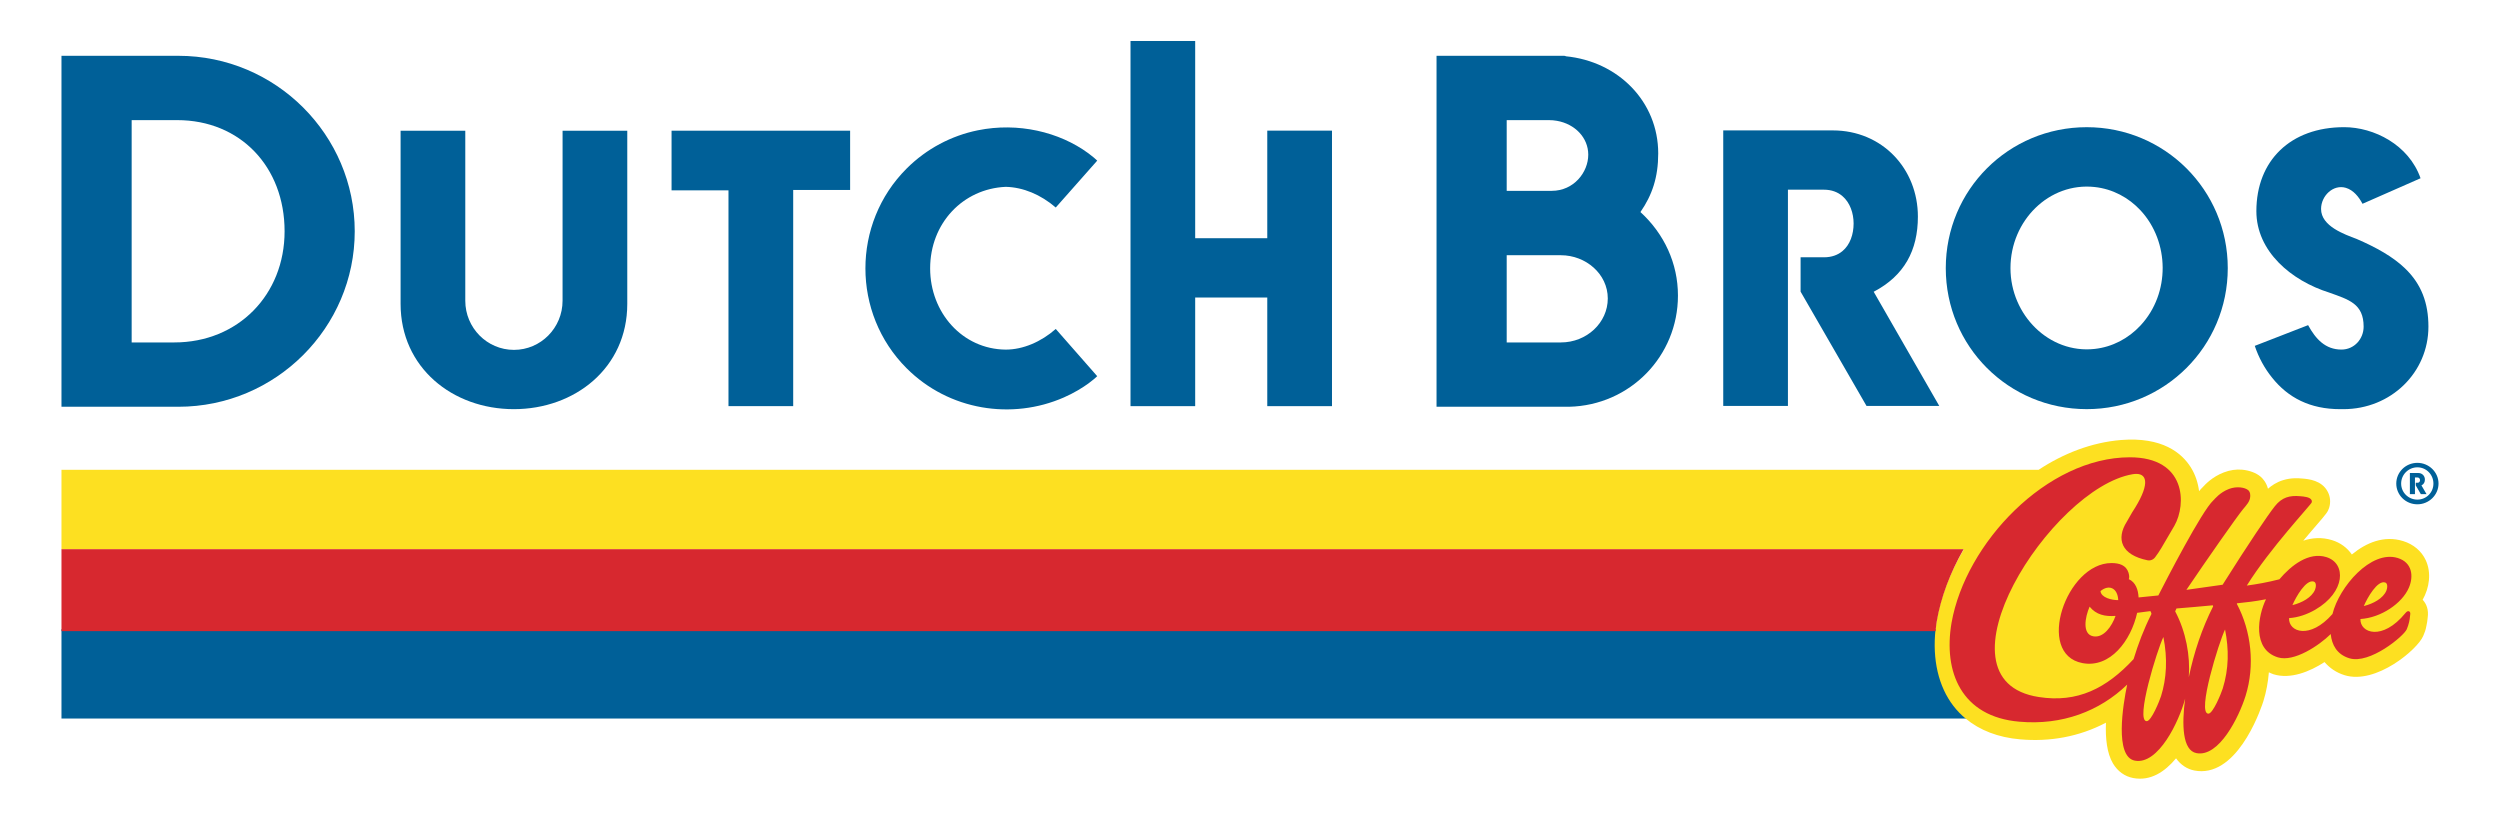
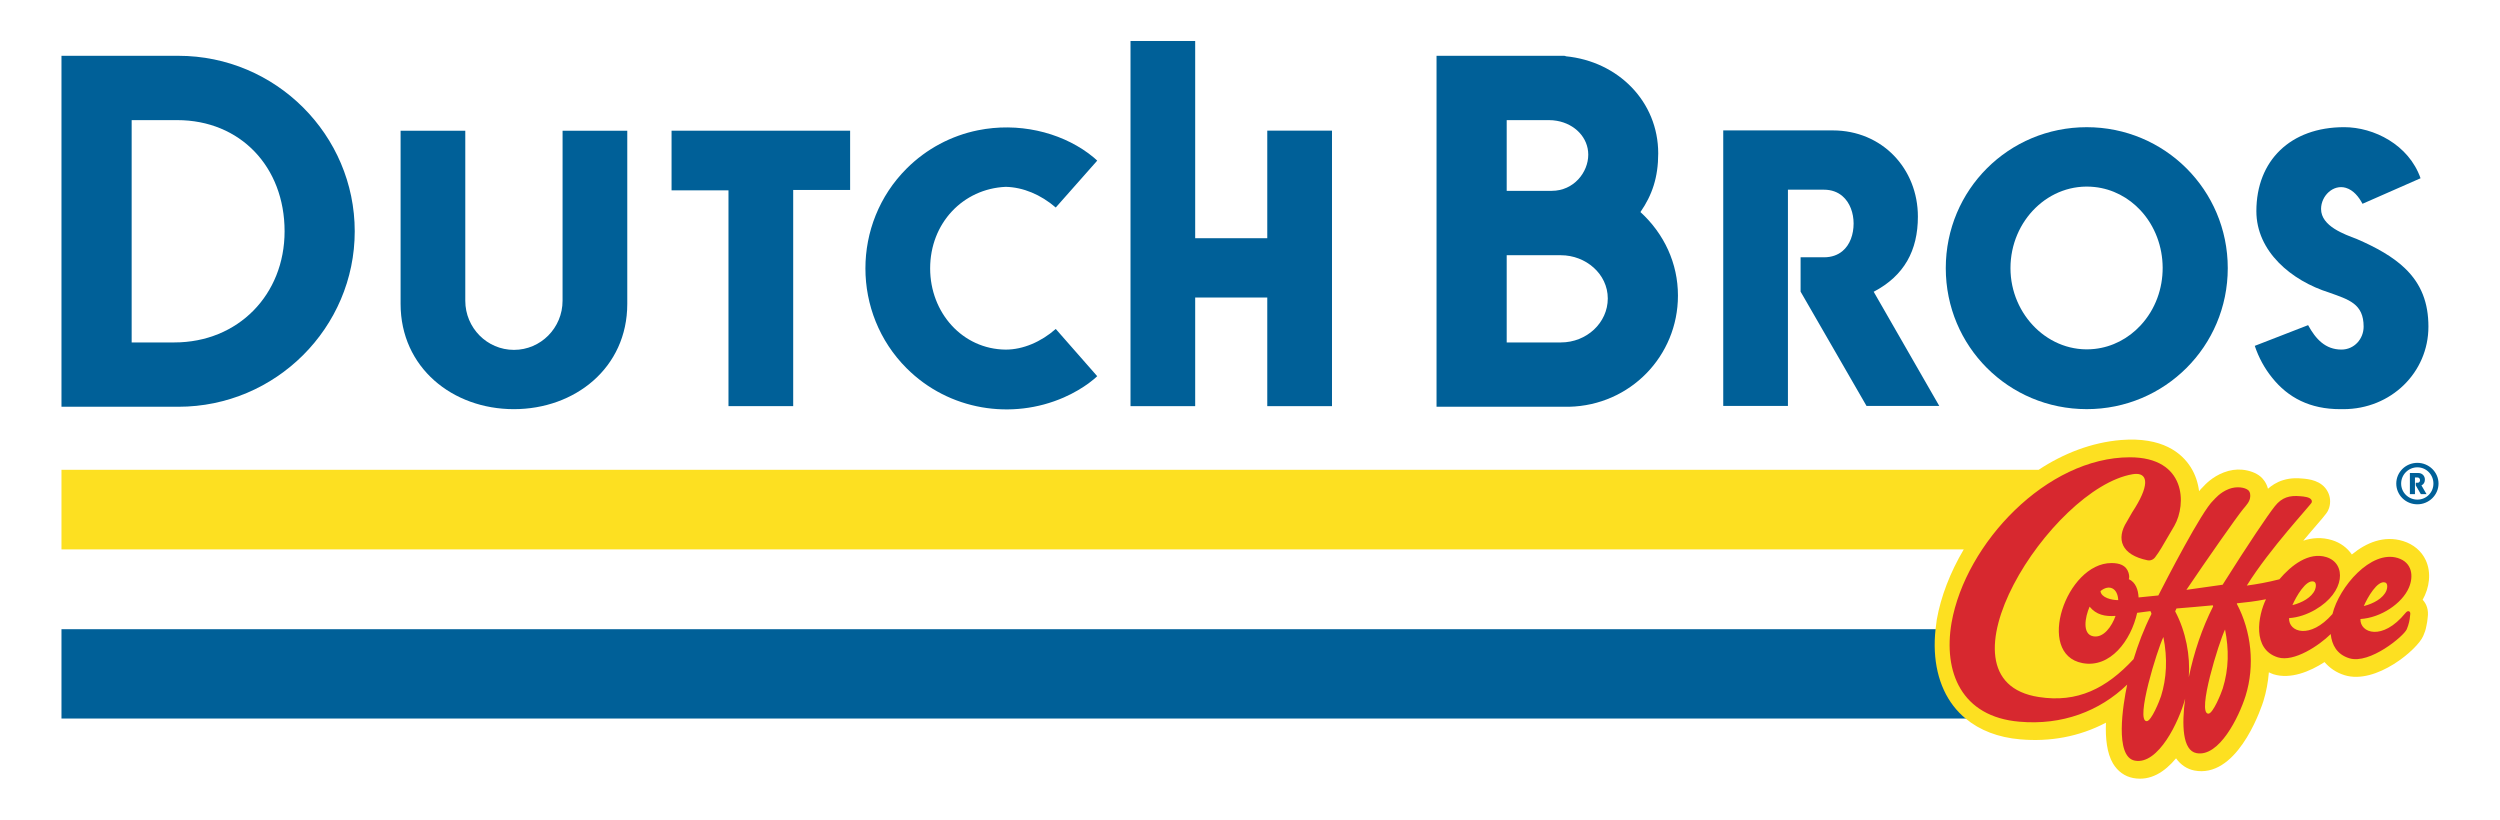
<svg xmlns="http://www.w3.org/2000/svg" width="122" height="40" viewBox="0 0 122 40" fill="none">
  <mask id="mask0_9135_4950" style="mask-type:alpha" maskUnits="userSpaceOnUse" x="0" y="0" width="122" height="40">
    <rect width="122" height="40" fill="#C4C4C4" />
  </mask>
  <g mask="url(#mask0_9135_4950)">
    <mask id="mask1_9135_4950" style="mask-type:alpha" maskUnits="userSpaceOnUse" x="0" y="0" width="122" height="40">
      <rect width="122" height="40" fill="#C4C4C4" />
    </mask>
    <g mask="url(#mask1_9135_4950)">
      <path fill-rule="evenodd" clip-rule="evenodd" d="M119 23.598C119 24.154 118.534 24.61 117.968 24.61C117.394 24.61 116.938 24.154 116.938 23.598C116.938 23.043 117.394 22.587 117.968 22.587C118.534 22.587 119 23.043 119 23.598ZM118.751 23.598C118.751 23.162 118.405 22.805 117.968 22.805C117.532 22.805 117.176 23.162 117.176 23.598C117.176 24.035 117.532 24.381 117.968 24.381C118.405 24.381 118.751 24.035 118.751 23.598ZM118.335 23.401C118.335 23.222 118.197 23.083 118.018 23.083H117.602V24.114H117.85V23.301H117.979C118.058 23.301 118.097 23.37 118.097 23.43C118.097 23.499 118.058 23.559 117.979 23.559H117.889V23.688L118.137 24.114H118.415L118.167 23.688C118.286 23.628 118.335 23.529 118.335 23.401Z" fill="#006098" />
      <path d="M95.826 34.451C95.089 33.5 94.787 32.181 94.949 30.704H3V35.064H96.422C96.202 34.883 96.002 34.678 95.826 34.451Z" fill="#006098" />
      <path d="M104.099 37.968C104.945 38.128 105.641 37.668 106.191 37.006C106.417 37.322 106.723 37.532 107.091 37.602C107.205 37.623 107.317 37.634 107.426 37.634C109.368 37.634 110.407 34.364 110.453 34.217C110.596 33.759 110.681 33.286 110.721 32.809C110.797 32.843 110.87 32.88 110.952 32.906C111.773 33.159 112.716 32.778 113.437 32.309C113.689 32.603 114.016 32.826 114.417 32.95C115.952 33.422 117.977 31.685 118.248 31.045L118.268 30.998C118.325 30.869 118.37 30.754 118.408 30.545C118.436 30.404 118.459 30.307 118.469 30.158C118.532 29.747 118.404 29.458 118.225 29.269C118.557 28.683 118.66 27.951 118.377 27.339C118.171 26.892 117.778 26.56 117.269 26.403C116.337 26.115 115.469 26.484 114.77 27.06C114.547 26.734 114.216 26.486 113.805 26.359C113.313 26.208 112.84 26.239 112.4 26.386C112.658 26.075 112.891 25.805 113.068 25.601C113.539 25.052 113.599 24.981 113.663 24.777C113.743 24.517 113.72 24.238 113.597 24.003C113.306 23.433 112.644 23.377 112.361 23.353C112.171 23.337 111.82 23.307 111.419 23.43C111.092 23.53 110.85 23.698 110.677 23.851C110.598 23.547 110.43 23.357 110.312 23.257C110.102 23.079 109.779 22.957 109.427 22.922C109.128 22.894 108.824 22.938 108.521 23.054C107.956 23.271 107.611 23.643 107.489 23.778C107.437 23.826 107.377 23.893 107.315 23.969C107.263 23.567 107.139 23.168 106.909 22.803C106.469 22.107 105.526 21.311 103.507 21.472C102.064 21.592 100.698 22.127 99.484 22.927H3V26.812H95.831L95.827 26.818C95.17 27.932 94.713 29.111 94.513 30.248C94.492 30.378 94.48 30.506 94.465 30.634C94.462 30.657 94.458 30.681 94.455 30.704C94.294 32.18 94.594 33.5 95.328 34.451C95.502 34.678 95.702 34.883 95.92 35.064C96.613 35.641 97.517 35.989 98.582 36.08C100.023 36.208 101.461 35.957 102.77 35.267C102.74 36.032 102.818 36.761 103.113 37.257C103.345 37.643 103.686 37.889 104.099 37.968Z" fill="#FDE021" />
      <path d="M103.37 29.489C103.341 28.887 102.911 28.71 102.504 29.048C102.534 29.367 103.049 29.492 103.37 29.489Z" fill="#FDE021" />
      <path d="M103.239 30.221C102.731 30.258 102.293 30.166 101.973 29.77C101.744 30.292 101.606 31.113 102.149 31.216C102.624 31.305 103.037 30.791 103.239 30.221Z" fill="#FDE021" />
      <path d="M108.583 30.719C108.429 31.034 108.302 31.444 108.191 31.796C108.116 32.037 107.272 34.734 107.757 34.825C107.982 34.868 108.4 33.825 108.47 33.599C108.77 32.639 108.776 31.683 108.583 30.719Z" fill="#FDE021" />
      <path d="M106.148 29.833C106.312 30.14 106.442 30.463 106.549 30.796C106.778 31.518 106.871 32.286 106.813 33.05C106.92 32.535 107.043 32.066 107.151 31.72C107.386 30.972 107.614 30.357 108 29.592C107.997 29.574 107.991 29.556 107.985 29.539C107.264 29.61 106.871 29.638 106.212 29.694C106.193 29.731 106.174 29.774 106.148 29.833Z" fill="#FDE021" />
      <path d="M112.972 28.983C113.018 28.874 113.061 28.625 112.911 28.579C112.537 28.465 112.049 29.312 111.871 29.73C112.344 29.613 112.813 29.354 112.972 28.983Z" fill="#FDE021" />
      <path d="M116.453 29.025C116.5 28.917 116.542 28.667 116.393 28.622C116.019 28.507 115.531 29.355 115.354 29.773C115.826 29.655 116.295 29.397 116.453 29.025Z" fill="#FDE021" />
      <path d="M105.575 31.085C105.422 31.4 105.294 31.81 105.183 32.163C105.043 32.61 104.284 35.103 104.748 35.191C104.973 35.234 105.391 34.191 105.462 33.965C105.752 33.038 105.77 32.062 105.575 31.085Z" fill="#FDE021" />
-       <path d="M94.454 30.8C94.456 30.776 94.46 30.752 94.463 30.728C94.478 30.596 94.49 30.465 94.512 30.331C94.711 29.16 95.167 27.946 95.825 26.8H3V30.8H94.454Z" fill="#D7282F" />
      <path d="M35.55 9.289V19.819H38.708V9.27H41.486V6.378H32.772V9.289H35.55Z" fill="#006098" />
      <path d="M44.242 17.97C46.31 20.039 49.394 20.503 51.917 19.395C52.434 19.168 52.838 18.913 53.118 18.71C53.341 18.547 53.486 18.417 53.544 18.358L51.521 16.053C50.806 16.682 49.926 17.061 49.079 17.061C46.969 17.043 45.391 15.26 45.391 13.098C45.391 10.883 47.002 9.209 49.079 9.118C49.926 9.136 50.79 9.496 51.521 10.127L53.544 7.839C53.481 7.776 53.336 7.644 53.112 7.48C51.685 6.433 49.678 5.961 47.721 6.358C46.43 6.62 45.214 7.255 44.242 8.227C41.561 10.906 41.564 15.293 44.242 17.97Z" fill="#006098" />
      <path d="M65.001 19.82V6.375H61.843V11.625H58.325V2H55.169V19.82H58.325V14.519H61.843V19.82H65.001Z" fill="#006098" />
      <path fill-rule="evenodd" clip-rule="evenodd" d="M101.834 19.966C105.635 19.966 108.715 16.904 108.715 13.085C108.715 9.268 105.635 6.207 101.834 6.207C98.017 6.207 94.954 9.267 94.954 13.085C94.954 16.903 98.015 19.966 101.834 19.966ZM104.463 10.271C105.877 11.799 105.916 14.309 104.463 15.877C103.868 16.52 103.083 16.933 102.216 17.028C99.999 17.269 98.111 15.371 98.111 13.085C98.111 10.758 100.004 8.887 102.216 9.126C103.099 9.221 103.88 9.642 104.463 10.271Z" fill="#006098" />
      <path d="M113.665 14.278C114.622 14.622 115.345 14.82 115.345 15.94C115.345 16.536 114.892 17.059 114.262 17.059C113.482 17.059 113.007 16.55 112.636 15.867L110.033 16.878C110.226 17.456 110.514 17.98 110.879 18.431C111.659 19.409 112.731 19.967 114.203 19.967H114.356C116.68 19.967 118.507 18.179 118.507 15.94C118.507 14.799 118.172 13.863 117.349 13.081C116.766 12.525 115.973 12.079 115.001 11.659C114.418 11.437 113.268 11.043 113.268 10.198C113.268 9.556 113.861 8.982 114.48 9.167C114.846 9.277 115.111 9.605 115.29 9.945L118.123 8.699C117.549 7.061 115.844 6.206 114.395 6.206C111.776 6.206 110.111 7.837 110.111 10.305C110.111 12.265 111.811 13.696 113.665 14.278Z" fill="#006098" />
      <path d="M25.076 19.967C28.053 19.967 30.611 17.955 30.611 14.83V6.379H27.454L27.453 14.676C27.453 15.999 26.392 17.074 25.081 17.074C23.769 17.074 22.706 15.999 22.706 14.676V6.379H19.549V14.83C19.549 17.94 22.087 19.967 25.076 19.967Z" fill="#006098" />
      <path d="M87.251 19.811V9.257H89.009C89.387 9.257 89.685 9.377 89.909 9.569C90.284 9.888 90.456 10.408 90.456 10.906C90.456 11.434 90.284 11.947 89.909 12.256C89.685 12.442 89.387 12.556 89.009 12.556H87.869V14.232L91.087 19.811H94.637L91.436 14.238C92.926 13.457 93.593 12.224 93.593 10.571C93.593 8.233 91.85 6.364 89.441 6.364H84.094V19.811H87.251Z" fill="#006098" />
      <path fill-rule="evenodd" clip-rule="evenodd" d="M80.053 10.348C80.624 9.524 80.921 8.654 80.921 7.485C80.921 4.966 78.976 2.997 76.411 2.746C76.4 2.735 76.383 2.729 76.363 2.726C76.343 2.723 76.32 2.723 76.298 2.723H70.103V19.85H76.571C79.546 19.782 81.884 17.381 81.884 14.424C81.884 12.855 81.216 11.413 80.053 10.348ZM77.507 7.549C77.507 8.41 76.799 9.313 75.726 9.313H73.527V5.862H75.587C75.721 5.862 75.852 5.874 75.978 5.896C76.861 6.051 77.507 6.721 77.507 7.549ZM73.527 12.455C73.836 12.455 72.837 12.455 76.172 12.455C77.384 12.455 78.46 13.366 78.46 14.565C78.46 15.75 77.431 16.711 76.172 16.711H73.527V12.455Z" fill="#006098" />
      <path fill-rule="evenodd" clip-rule="evenodd" d="M8.702 19.85C13.462 19.85 17.311 15.983 17.311 11.287C17.311 6.593 13.466 2.723 8.702 2.723H3V19.85H8.702ZM6.425 5.862H8.645C11.729 5.862 13.888 8.144 13.888 11.287C13.888 14.378 11.624 16.711 8.507 16.711H6.425V5.862Z" fill="#006098" />
      <path fill-rule="evenodd" clip-rule="evenodd" d="M117.555 28.675C117.793 28.118 117.718 27.448 117.009 27.23C115.702 26.829 114.149 28.642 113.825 29.964C112.726 31.219 111.676 30.846 111.706 30.164C112.148 30.136 112.594 29.98 112.987 29.752C114.462 28.896 114.511 27.488 113.524 27.186C112.669 26.923 111.813 27.584 111.234 28.27C110.635 28.422 110.168 28.504 109.644 28.576C110.768 26.766 112.773 24.638 112.811 24.519C112.832 24.453 112.802 24.402 112.802 24.402C112.731 24.255 112.423 24.229 112.253 24.215C111.735 24.17 111.363 24.263 111.013 24.703C110.679 25.121 109.711 26.554 108.464 28.535C108.008 28.601 107.252 28.709 106.696 28.785C107.646 27.377 109.167 25.202 109.458 24.852C109.633 24.642 109.801 24.469 109.811 24.232C109.812 24.19 109.828 24.018 109.711 23.919C109.553 23.787 109.159 23.715 108.774 23.861C108.326 24.033 108.077 24.357 108.013 24.416C107.442 24.938 105.677 28.372 105.327 29.058C105.036 29.084 104.648 29.122 104.363 29.155C104.344 28.782 104.222 28.415 103.883 28.261C103.91 28.231 103.919 28.098 103.872 27.95C103.755 27.579 103.425 27.477 103.039 27.477C100.829 27.477 99.314 31.922 101.623 32.359C102.981 32.616 103.992 31.259 104.293 29.906C104.509 29.874 104.724 29.847 104.939 29.822C104.965 29.865 104.985 29.91 104.992 29.958C104.616 30.705 104.342 31.434 104.12 32.164C102.796 33.595 101.376 34.309 99.497 34.015C94.097 33.196 100.095 23.814 104.072 23.142C104.136 23.131 104.195 23.126 104.251 23.126C104.814 23.126 104.909 23.698 104.05 25.003L103.788 25.46C103.255 26.302 103.516 27.081 104.801 27.342C104.942 27.37 105.089 27.308 105.174 27.189C105.438 26.828 105.415 26.843 106.111 25.655C106.706 24.61 106.693 22.316 103.937 22.316C99.892 22.316 95.92 26.501 95.235 30.394C94.825 32.793 95.716 34.98 98.548 35.219C100.63 35.403 102.46 34.709 103.806 33.409C103.599 34.399 103.183 36.93 104.181 37.119C105.325 37.336 106.338 35.212 106.635 34.092C106.464 35.378 106.504 36.623 107.189 36.753C108.295 36.962 109.262 34.986 109.584 33.959C110.047 32.476 109.868 30.806 109.157 29.467C109.16 29.458 109.166 29.45 109.169 29.441C109.61 29.396 110.03 29.351 110.58 29.244C110.189 30.045 109.892 31.69 111.164 32.08C111.95 32.321 113.177 31.498 113.739 30.942C113.792 31.469 114.041 31.938 114.648 32.124C115.642 32.429 117.308 31.04 117.45 30.708C117.546 30.483 117.599 30.239 117.608 30.07C117.612 30.02 117.662 29.863 117.55 29.828C117.485 29.809 117.429 29.866 117.384 29.918C116.256 31.298 115.16 30.886 115.189 30.208C116.188 30.147 117.226 29.449 117.555 28.675ZM112.91 28.38C113.06 28.426 113.017 28.675 112.971 28.784C112.812 29.155 112.343 29.413 111.87 29.531C112.043 29.125 112.533 28.265 112.91 28.38ZM102.148 31.051C101.607 30.948 101.744 30.128 101.973 29.605C102.292 30.002 102.73 30.094 103.239 30.056C103.062 30.555 102.66 31.148 102.148 31.051ZM102.504 28.845C102.912 28.507 103.341 28.684 103.37 29.286C103.05 29.289 102.534 29.165 102.504 28.845ZM105.461 33.965C105.391 34.187 104.988 35.193 104.76 35.193C104.189 35.193 105.273 31.703 105.573 31.086C105.785 32.142 105.726 33.116 105.461 33.965ZM106.813 33.049C106.892 32.003 106.673 30.821 106.148 29.833C106.173 29.773 106.193 29.731 106.211 29.694C106.871 29.637 107.263 29.61 107.986 29.539C107.991 29.556 107.997 29.574 108 29.591C107.455 30.672 107.067 31.828 106.813 33.049ZM108.47 33.599C108.4 33.821 107.996 34.827 107.769 34.827C107.193 34.827 108.291 31.317 108.582 30.719C108.776 31.683 108.769 32.639 108.47 33.599ZM116.454 28.827C116.296 29.199 115.827 29.458 115.354 29.575C115.531 29.159 116.02 28.309 116.394 28.424C116.542 28.47 116.5 28.719 116.454 28.827Z" fill="#D7282F" />
    </g>
  </g>
</svg>